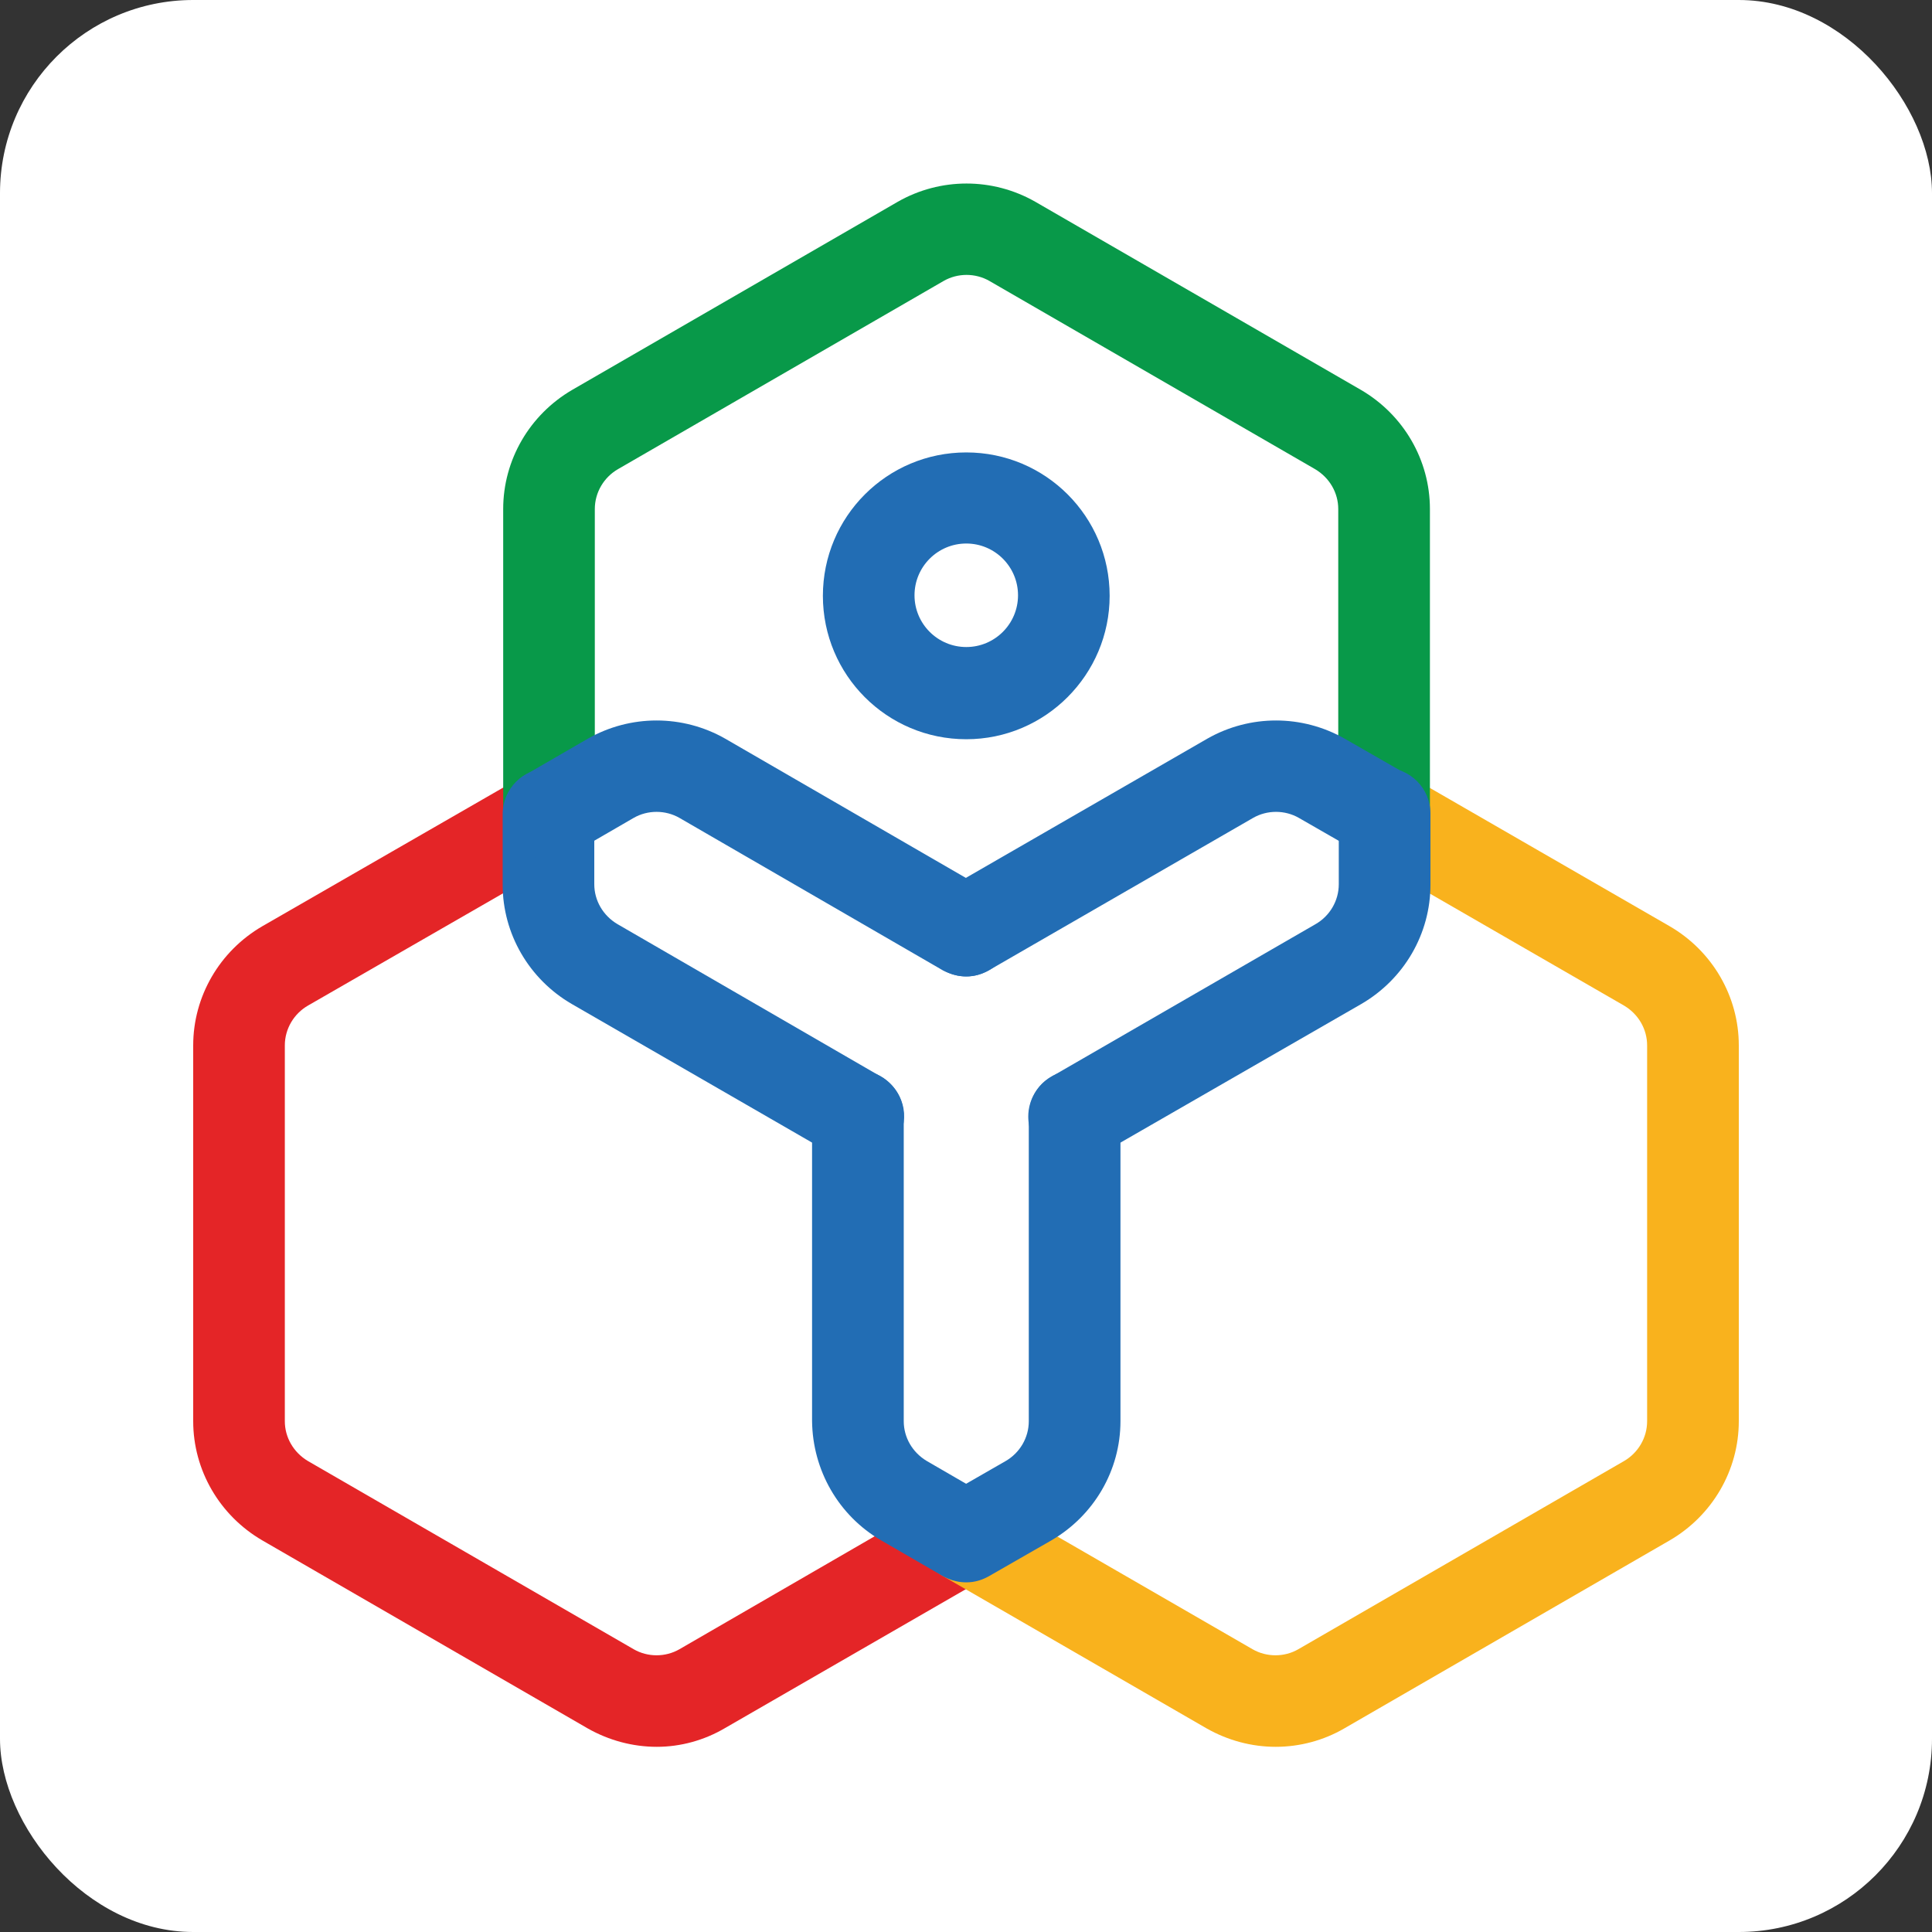
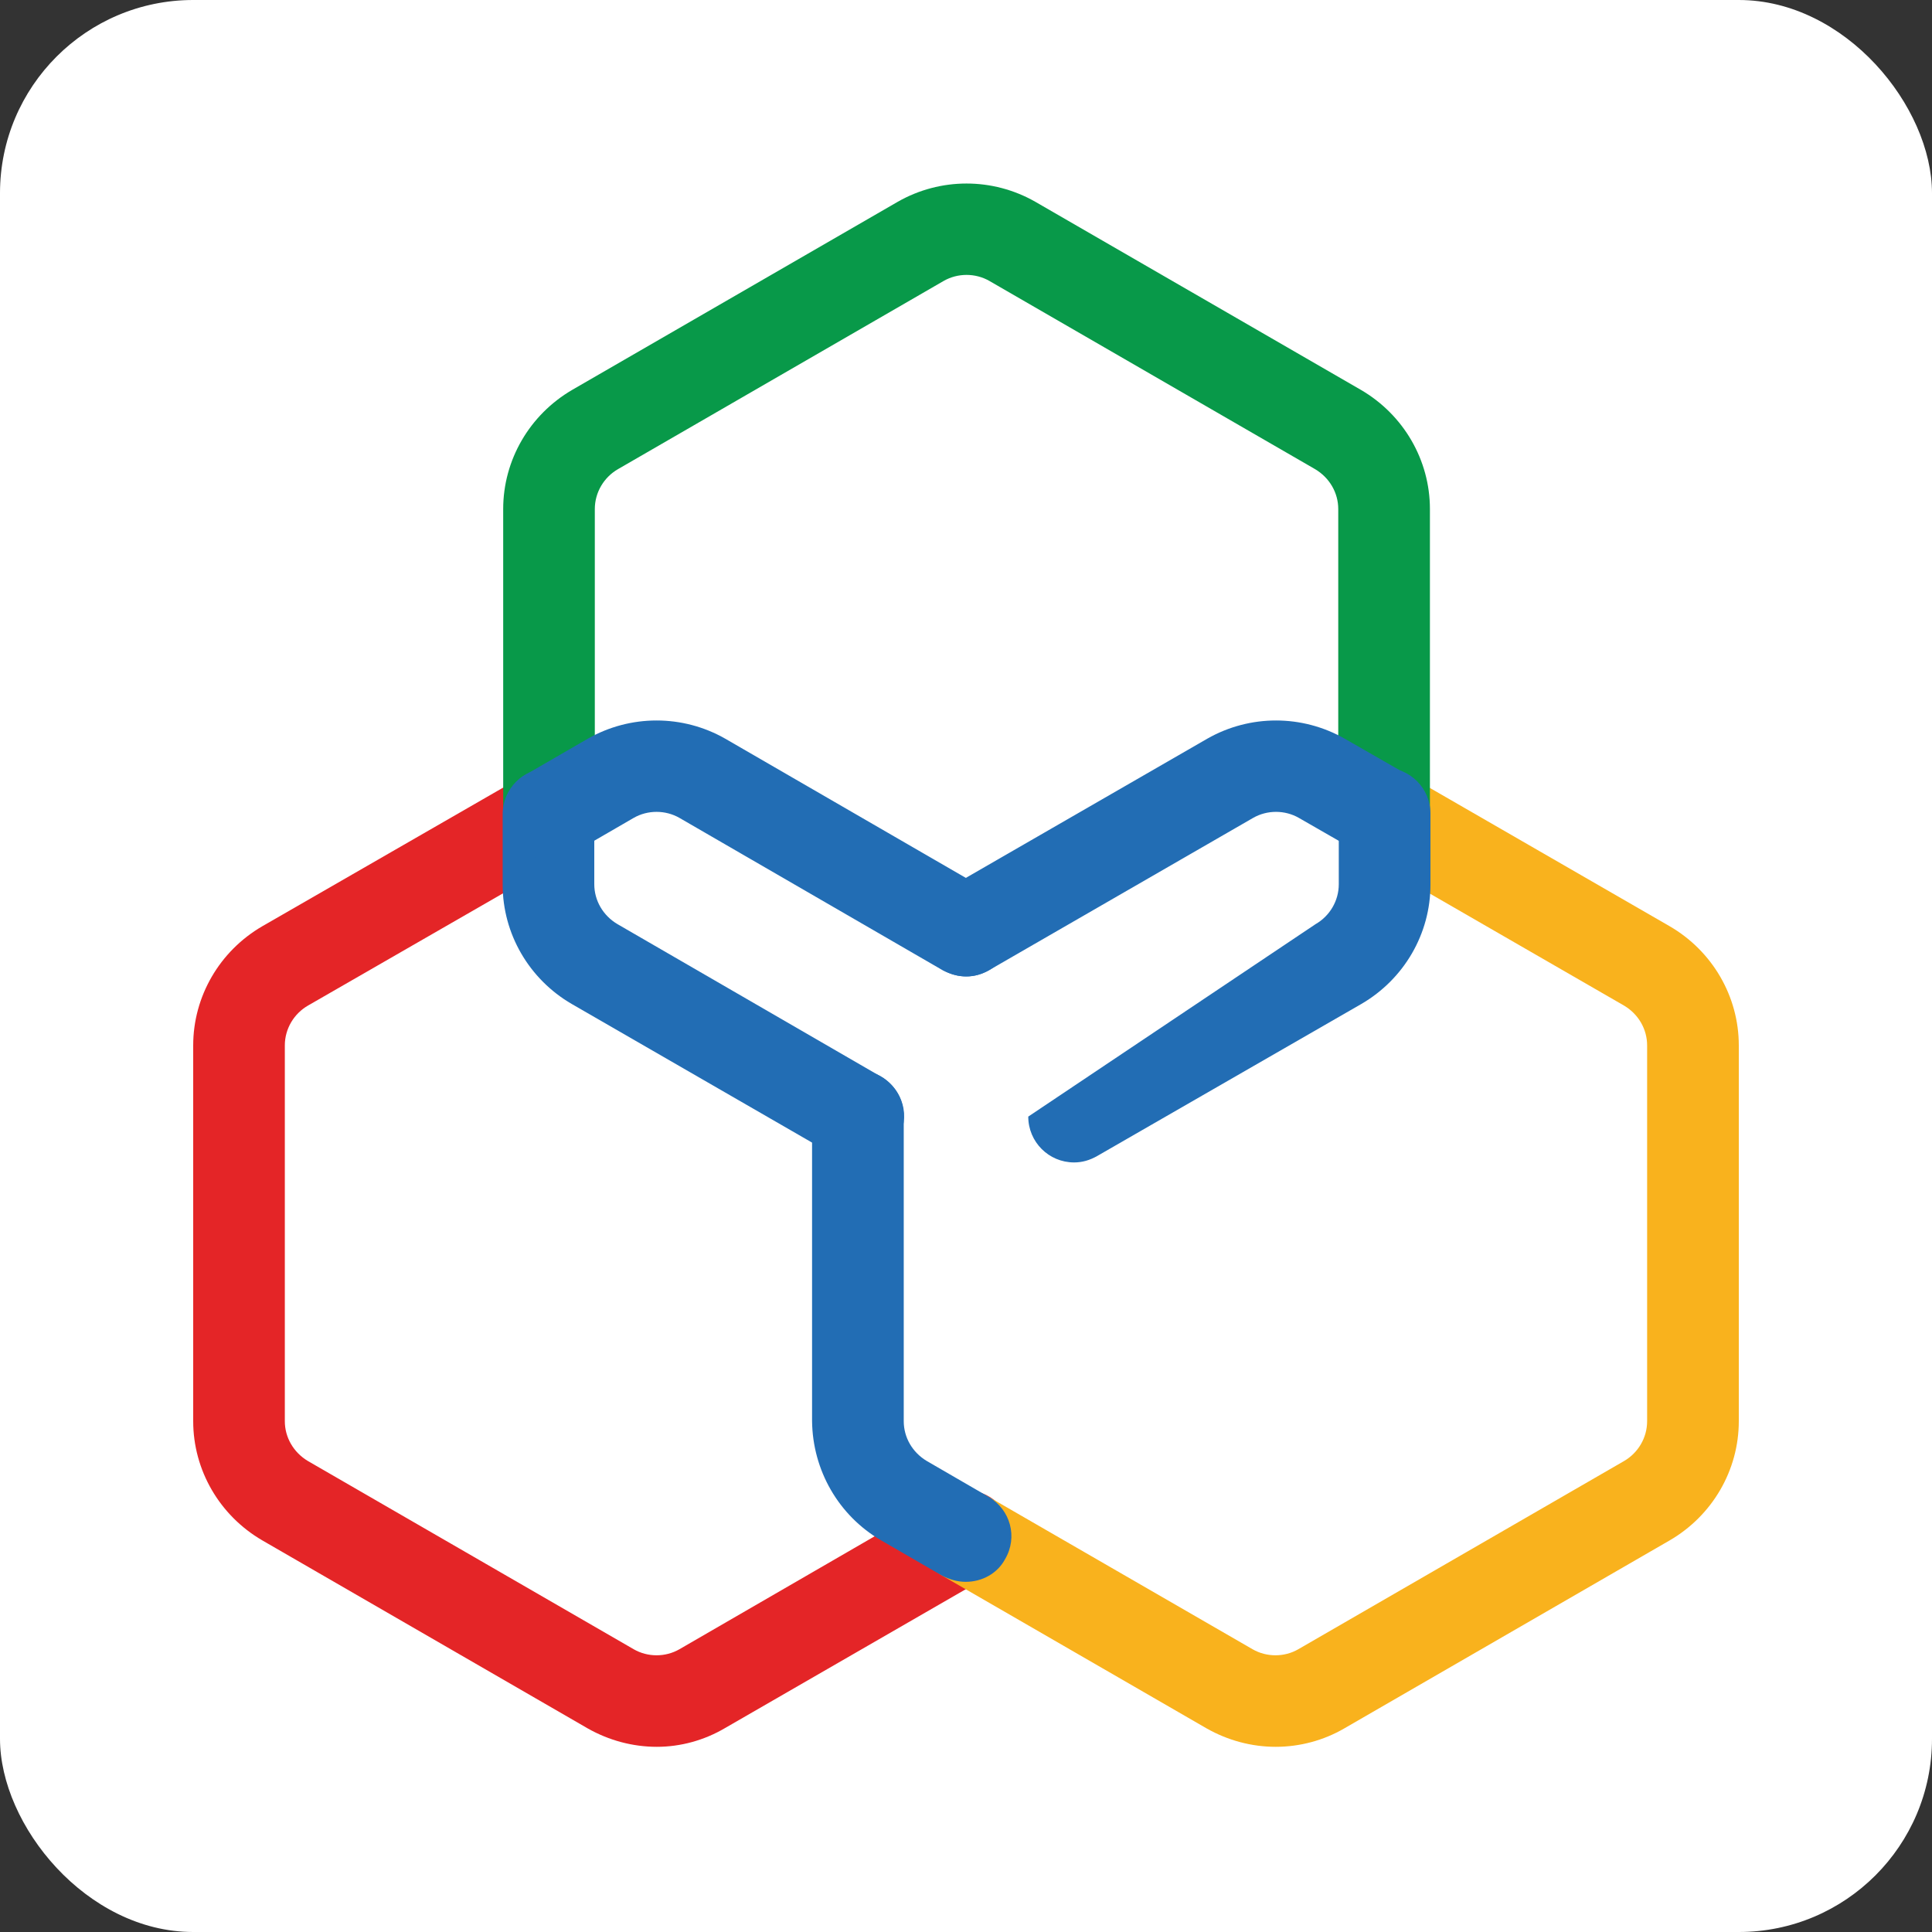
<svg xmlns="http://www.w3.org/2000/svg" width="40" height="40" viewBox="0 0 40 40" fill="none">
  <rect x="0" y="0" width="40" height="40" fill="#333333" stroke="none" />
  <rect width="40" height="40" rx="4" fill="white" />
-   <path d="M20.006 15.305C18.365 15.305 17.037 13.976 17.037 12.336C17.037 10.695 18.365 9.367 20.006 9.367C21.646 9.367 22.974 10.695 22.974 12.336C22.974 13.965 21.646 15.305 20.006 15.305ZM20.006 11.253C19.414 11.253 18.934 11.733 18.934 12.325C18.934 12.916 19.414 13.396 20.006 13.396C20.597 13.396 21.077 12.916 21.077 12.325C21.077 11.733 20.597 11.253 20.006 11.253Z" fill="#226DB4" />
  <path d="M13.599 36.166C13.097 36.166 12.605 36.032 12.17 35.786L5.429 31.891C4.547 31.377 4 30.44 4 29.424V21.644C4 20.629 4.547 19.691 5.429 19.178L10.898 16.03C11.355 15.762 11.936 15.919 12.193 16.376C12.46 16.834 12.304 17.414 11.847 17.671L6.377 20.819C6.087 20.986 5.897 21.298 5.897 21.644V29.424C5.897 29.759 6.076 30.071 6.377 30.25L13.119 34.145C13.409 34.313 13.777 34.313 14.068 34.145L19.526 30.987C19.983 30.719 20.564 30.875 20.82 31.333C21.088 31.79 20.932 32.371 20.474 32.627L15.016 35.775C14.581 36.032 14.09 36.166 13.599 36.166Z" fill="#E42527" />
  <path d="M26.412 36.166C25.91 36.166 25.419 36.032 24.984 35.786L19.515 32.627C19.057 32.359 18.901 31.79 19.169 31.333C19.436 30.875 20.006 30.719 20.463 30.987L25.932 34.145C26.223 34.313 26.591 34.313 26.881 34.145L33.623 30.25C33.913 30.082 34.102 29.77 34.102 29.424V21.644C34.102 21.31 33.924 20.997 33.623 20.819L28.165 17.671C27.707 17.403 27.551 16.834 27.819 16.376C28.087 15.919 28.656 15.762 29.113 16.03L34.571 19.178C35.453 19.691 36 20.629 36 21.644V29.424C36 30.44 35.453 31.377 34.571 31.891L27.83 35.786C27.406 36.032 26.915 36.166 26.412 36.166Z" fill="#F9B21D" />
  <path d="M11.367 17.805C10.842 17.805 10.418 17.381 10.418 16.856V10.539C10.418 9.523 10.965 8.586 11.847 8.072L18.588 4.177C19.47 3.674 20.552 3.674 21.434 4.177L28.176 8.072C29.058 8.586 29.605 9.523 29.605 10.539V16.856C29.605 17.381 29.18 17.805 28.656 17.805C28.131 17.805 27.707 17.381 27.707 16.856V10.539C27.707 10.204 27.528 9.891 27.227 9.713L20.485 5.817C20.195 5.65 19.827 5.65 19.537 5.817L12.795 9.713C12.505 9.88 12.315 10.193 12.315 10.539V16.856C12.315 17.37 11.891 17.805 11.367 17.805Z" fill="#089949" />
  <path d="M17.773 24.055C17.606 24.055 17.45 24.011 17.293 23.933L11.835 20.785C10.954 20.272 10.407 19.334 10.407 18.318V16.856C10.407 16.332 10.831 15.908 11.355 15.908C11.88 15.908 12.304 16.332 12.304 16.856V18.307C12.304 18.642 12.483 18.955 12.784 19.133L18.242 22.292C18.7 22.56 18.856 23.129 18.588 23.587C18.432 23.877 18.119 24.067 17.773 24.055Z" fill="#226DB4" />
-   <path d="M22.238 24.067C21.713 24.067 21.289 23.642 21.289 23.118C21.289 22.783 21.468 22.459 21.769 22.292L27.238 19.133C27.529 18.966 27.718 18.653 27.718 18.307V16.845C27.718 16.32 28.142 15.896 28.667 15.896C29.192 15.896 29.616 16.32 29.616 16.845V18.318C29.616 19.334 29.069 20.271 28.187 20.785L22.718 23.933C22.562 24.022 22.405 24.067 22.238 24.067Z" fill="#226DB4" />
+   <path d="M22.238 24.067C21.713 24.067 21.289 23.642 21.289 23.118L27.238 19.133C27.529 18.966 27.718 18.653 27.718 18.307V16.845C27.718 16.32 28.142 15.896 28.667 15.896C29.192 15.896 29.616 16.32 29.616 16.845V18.318C29.616 19.334 29.069 20.271 28.187 20.785L22.718 23.933C22.562 24.022 22.405 24.067 22.238 24.067Z" fill="#226DB4" />
  <path d="M20.006 20.216C19.481 20.216 19.057 19.792 19.057 19.267C19.057 18.932 19.235 18.608 19.537 18.441L24.995 15.294C25.877 14.791 26.959 14.791 27.841 15.294L29.125 16.03C29.582 16.298 29.738 16.867 29.471 17.325C29.203 17.783 28.634 17.939 28.176 17.671L26.892 16.934C26.602 16.767 26.234 16.767 25.944 16.934L20.486 20.082C20.329 20.171 20.173 20.216 20.006 20.216Z" fill="#226DB4" />
  <path d="M19.994 32.75C19.827 32.75 19.671 32.705 19.514 32.627L18.242 31.891C17.36 31.377 16.825 30.44 16.813 29.424V23.107C16.813 22.582 17.238 22.158 17.762 22.158C18.287 22.158 18.711 22.582 18.711 23.107V29.424C18.711 29.759 18.889 30.071 19.191 30.25L20.463 30.987C20.921 31.255 21.077 31.824 20.809 32.281C20.653 32.572 20.34 32.75 19.994 32.75Z" fill="#226DB4" />
-   <path d="M20.006 32.761C19.481 32.761 19.057 32.337 19.057 31.812C19.057 31.478 19.235 31.154 19.537 30.987L20.82 30.25C21.111 30.082 21.3 29.77 21.3 29.424V23.107C21.3 22.582 21.724 22.158 22.249 22.158C22.774 22.158 23.198 22.582 23.198 23.107V29.424C23.198 30.44 22.651 31.377 21.769 31.891L20.486 32.627C20.329 32.717 20.173 32.761 20.006 32.761Z" fill="#226DB4" />
  <path d="M20.006 20.216C19.838 20.216 19.682 20.171 19.526 20.093L14.068 16.934C13.777 16.767 13.409 16.767 13.119 16.934L11.847 17.671C11.389 17.939 10.809 17.783 10.552 17.325C10.284 16.867 10.44 16.287 10.898 16.03L12.17 15.294C13.052 14.791 14.135 14.791 15.016 15.294L20.474 18.452C20.932 18.72 21.088 19.289 20.82 19.747C20.664 20.026 20.34 20.216 20.006 20.216Z" fill="#226DB4" />
</svg>